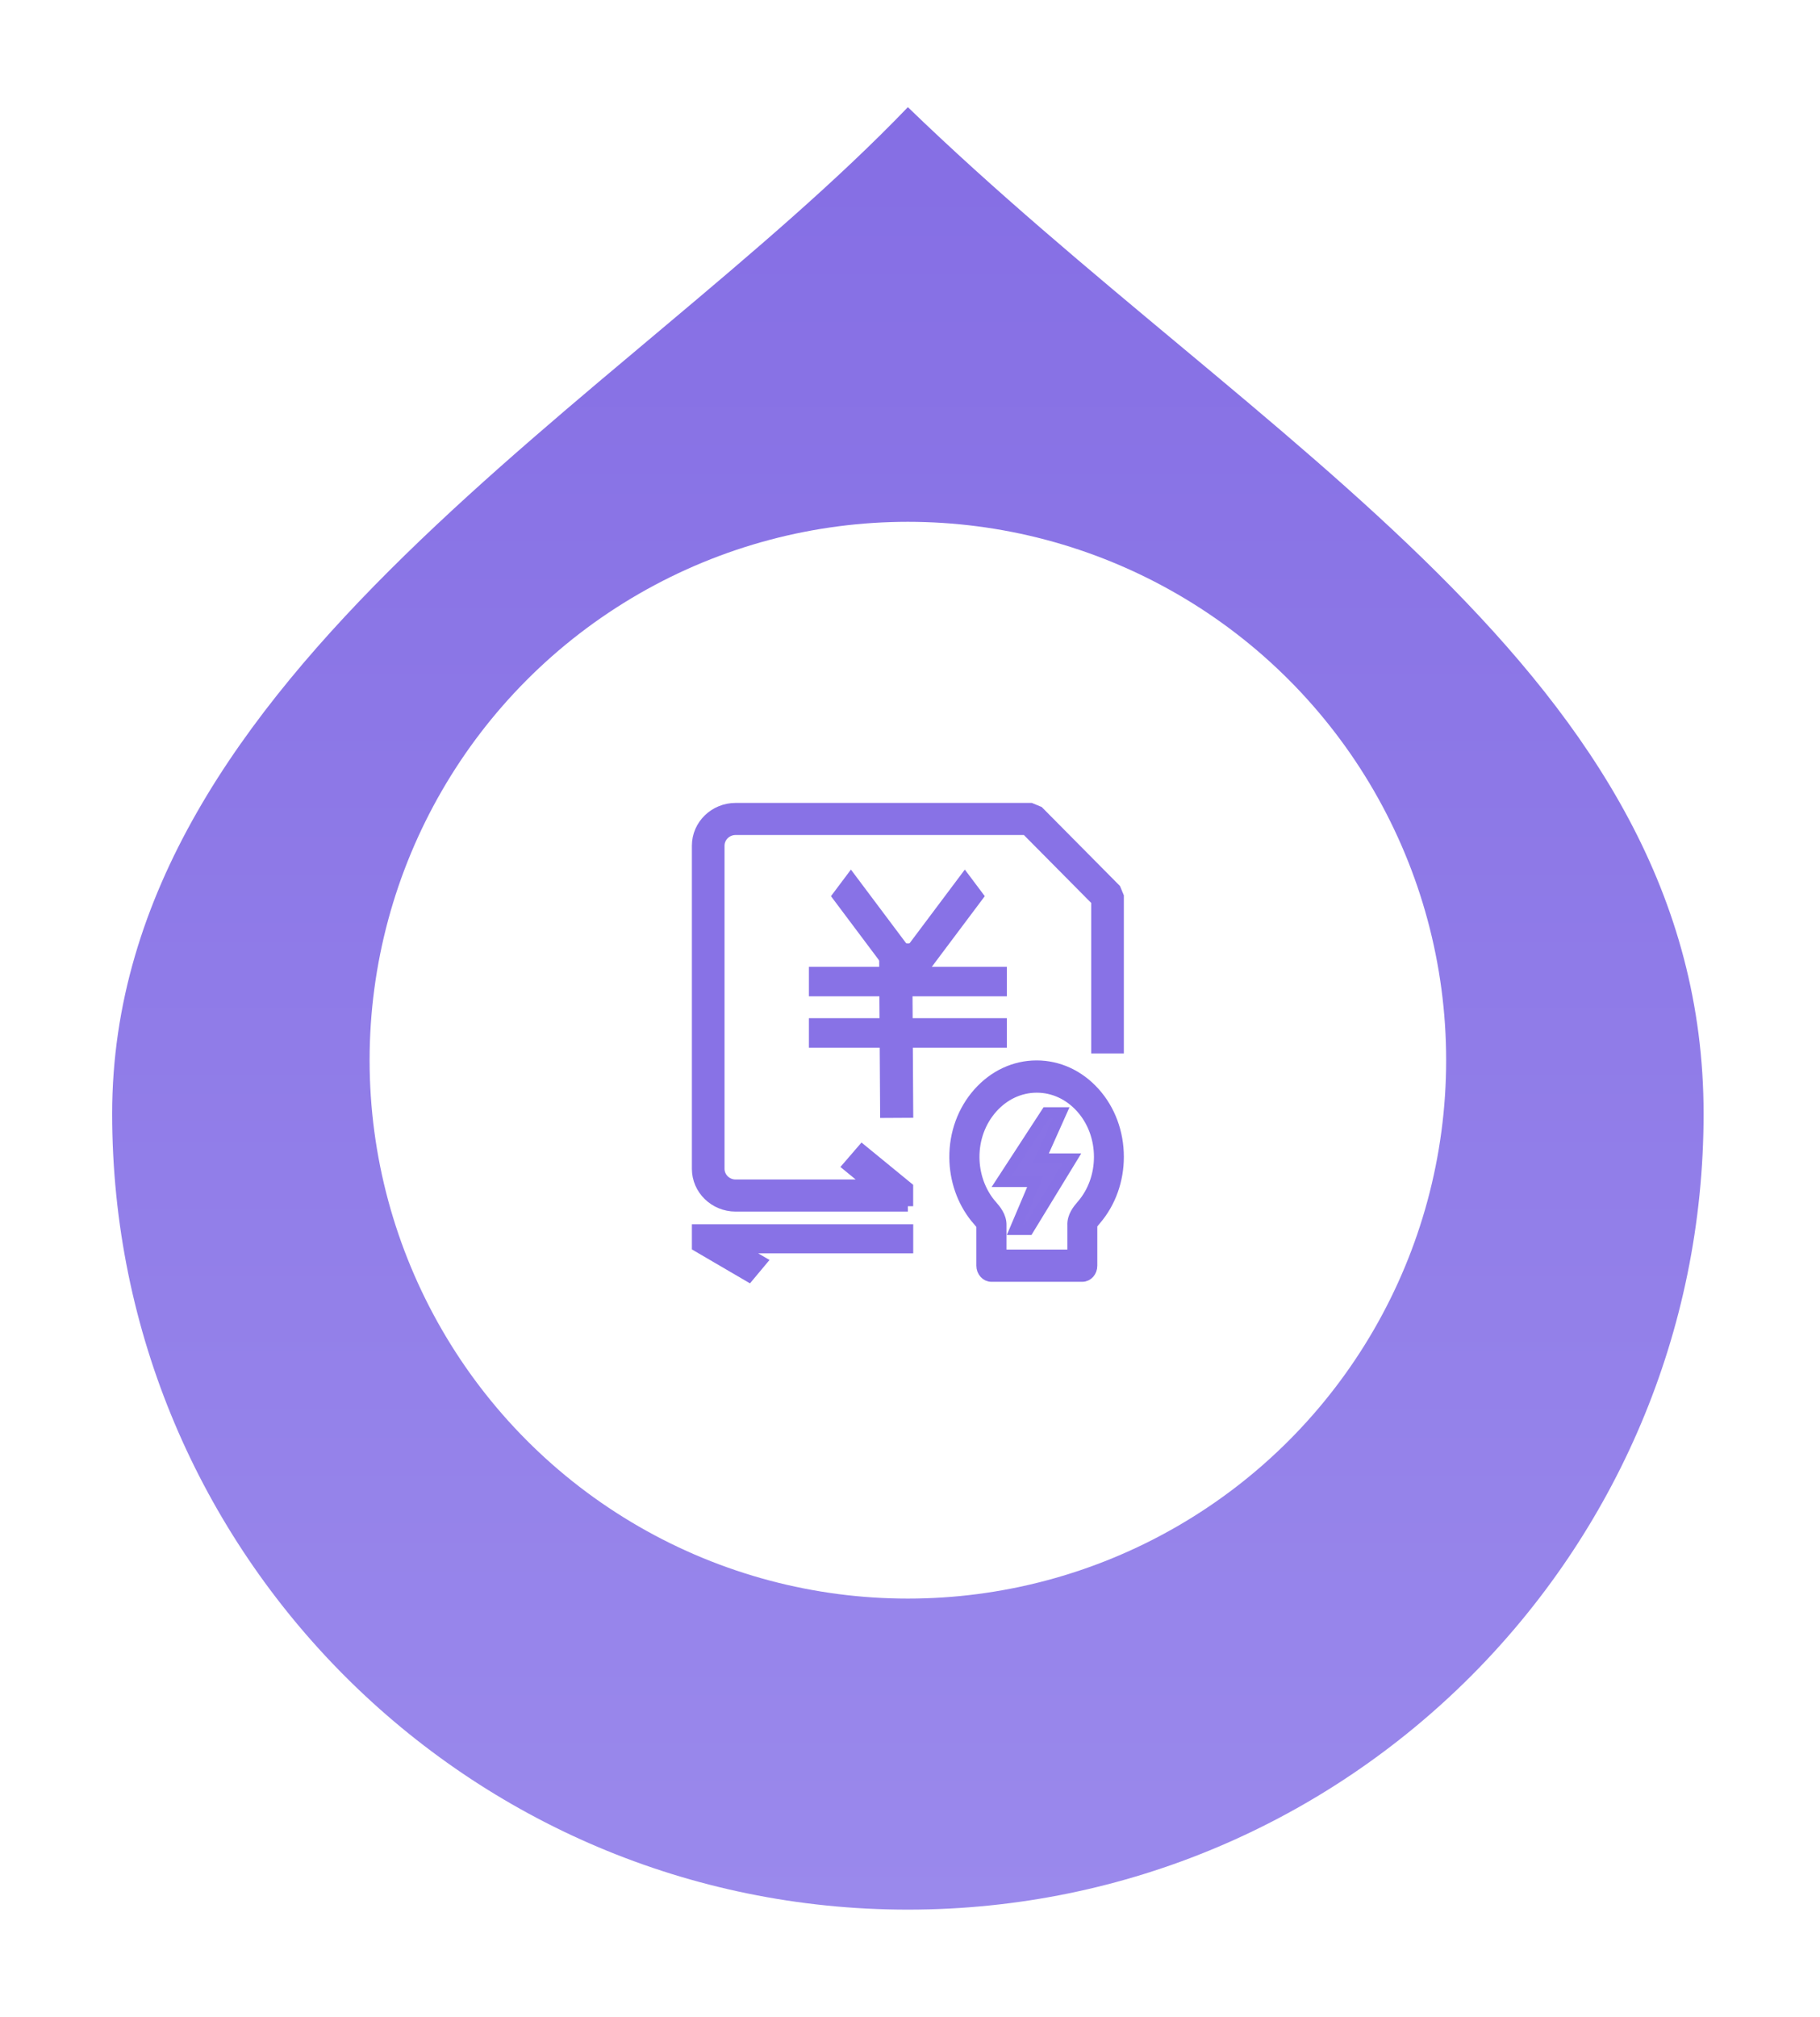
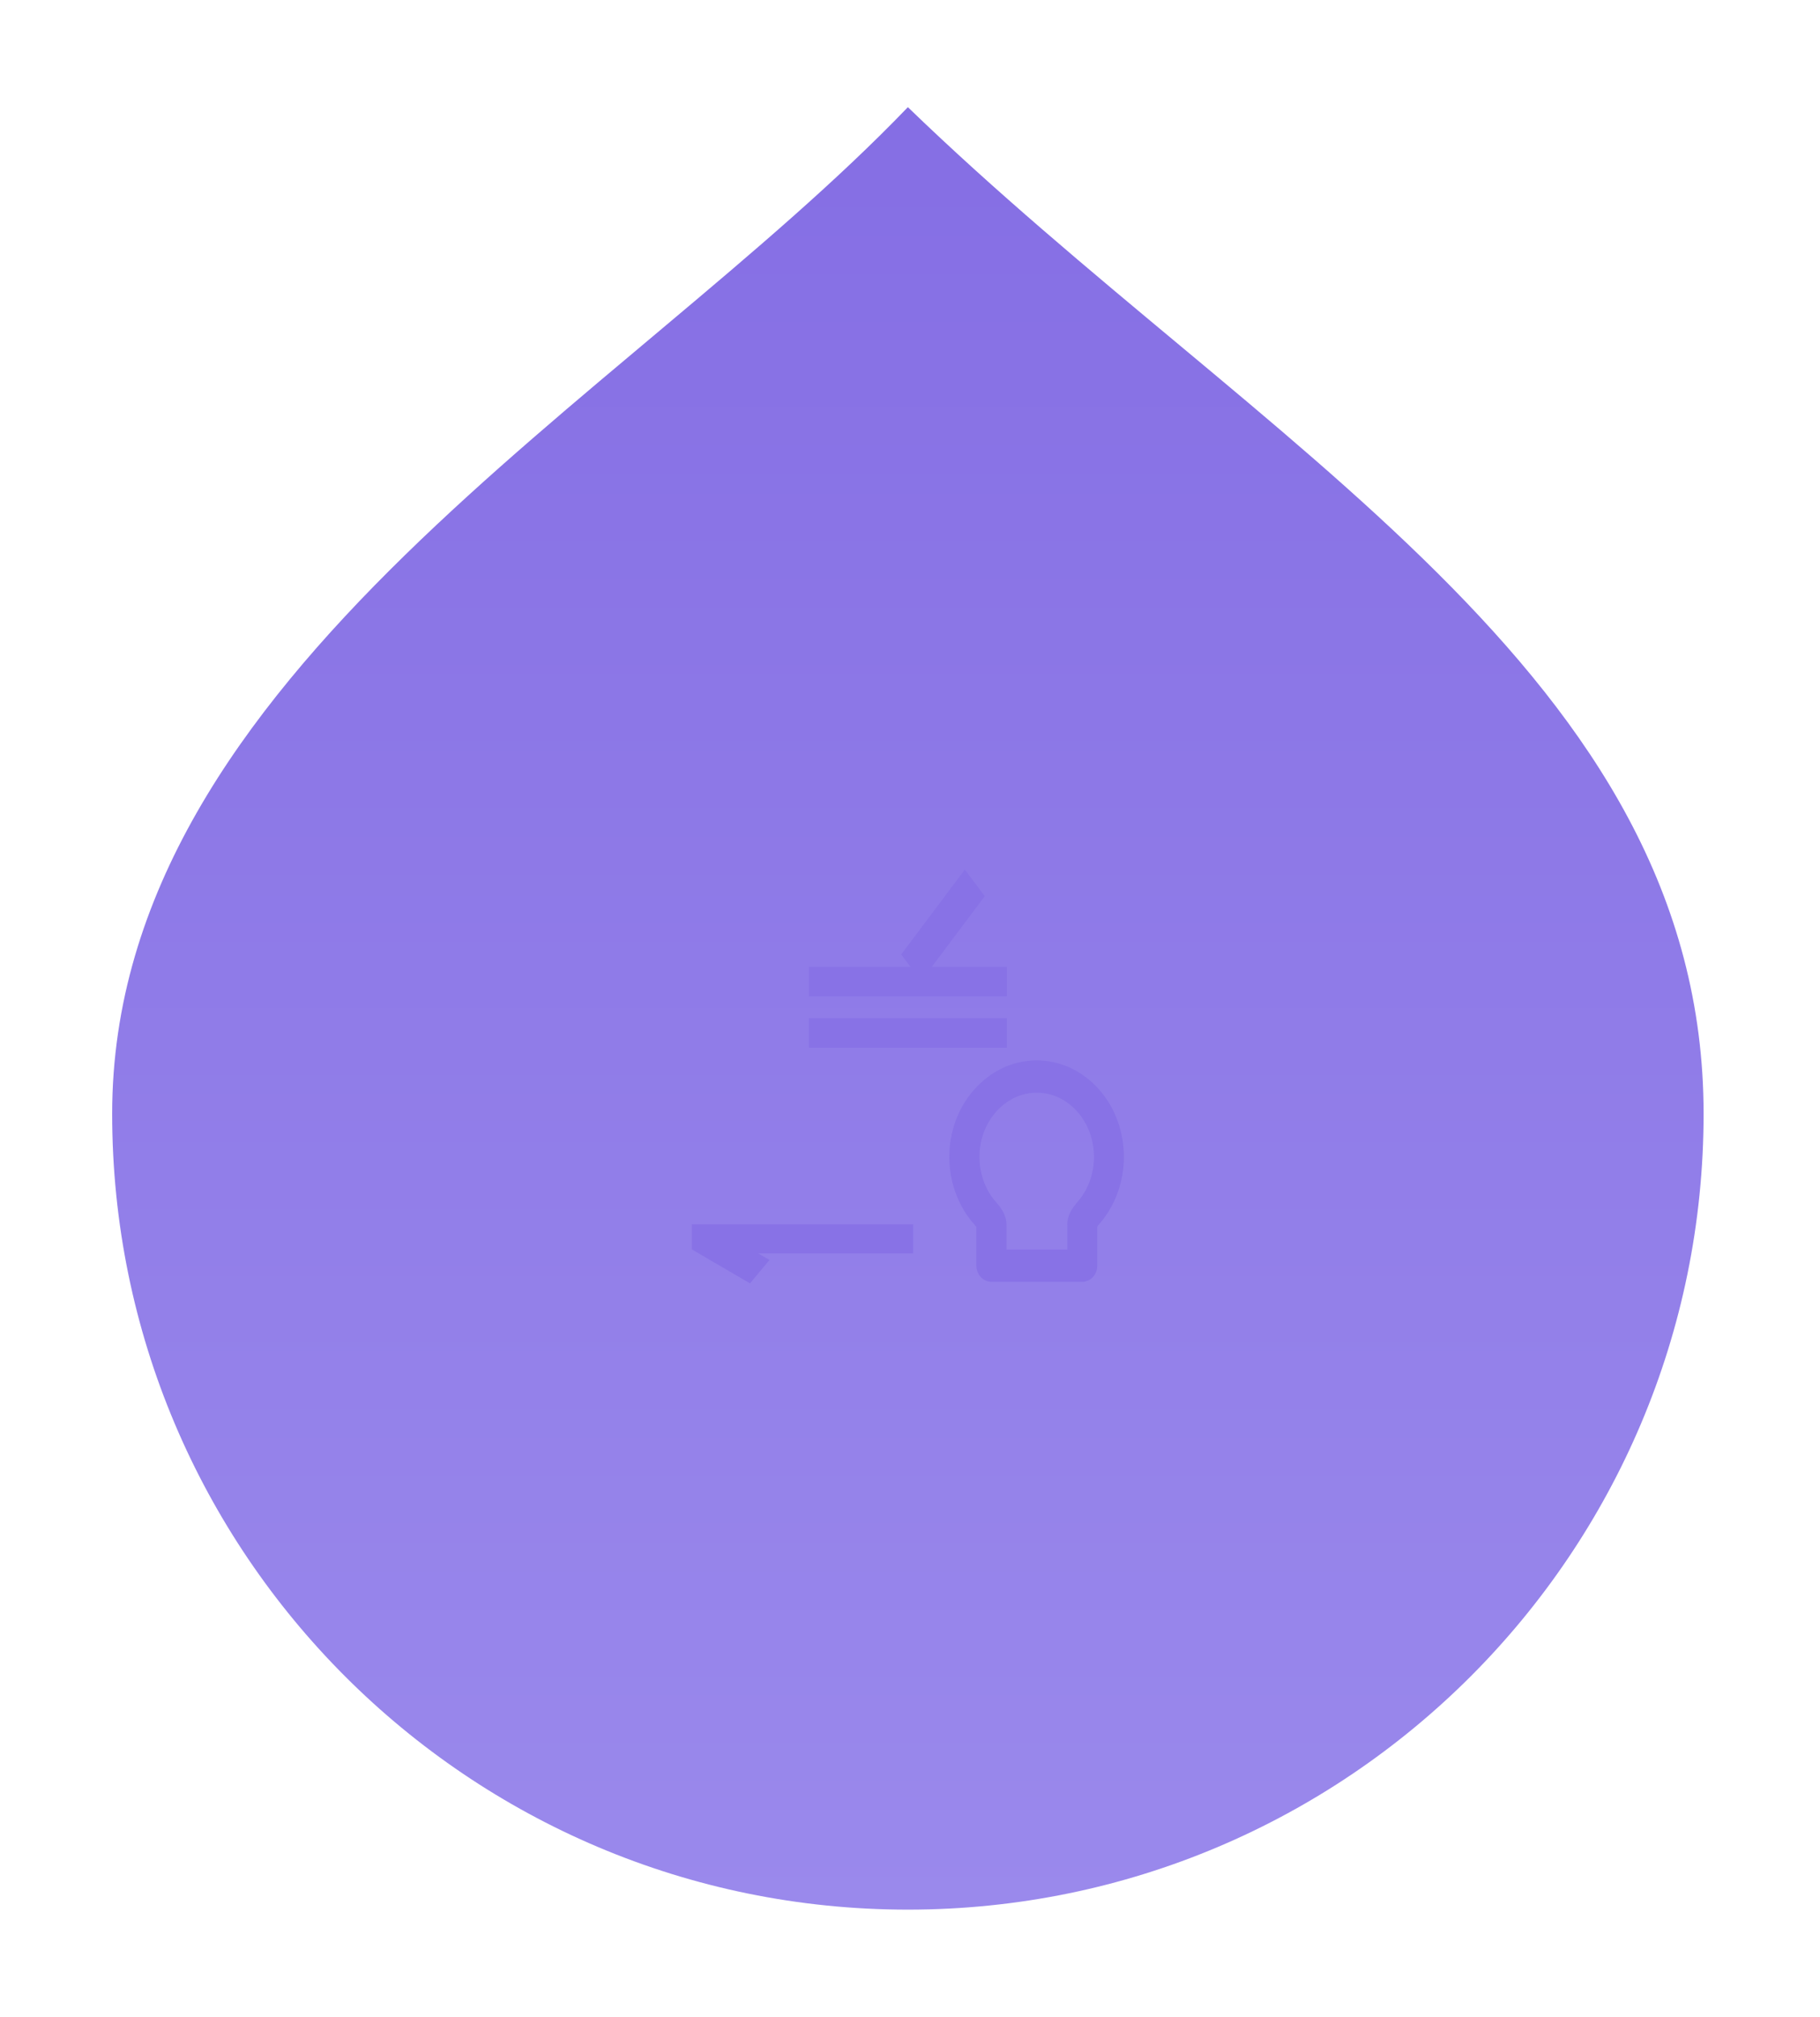
<svg xmlns="http://www.w3.org/2000/svg" width="102" height="113" viewBox="0 0 102 113" fill="none">
  <g filter="url(#filter0_d_178_270)">
    <path d="M95.476 58.405C95.476 33.776 70.555 21.024 50.881 2.005C35.142 18.401 6.286 33.776 6.286 58.405C6.286 83.034 26.252 103 50.881 103C75.51 103 95.476 83.034 95.476 58.405Z" fill="url(#paint0_linear_178_270)" />
  </g>
  <g filter="url(#filter1_d_178_270)">
-     <ellipse cx="30.167" cy="30.167" rx="30.167" ry="30.167" transform="matrix(1 0 0 -1 20.714 88.572)" fill="white" />
-   </g>
-   <path d="M50.881 67.587H41.227C40.041 67.587 39.076 66.647 39.076 65.491V47.385C39.076 46.229 40.041 45.289 41.227 45.289H57.768L58.211 45.472L62.513 49.813L62.685 50.229V58.728H61.456V50.471L57.507 46.487H41.227C40.72 46.487 40.306 46.891 40.306 47.385V65.491C40.306 65.985 40.72 66.389 41.227 66.389H48.794L47.528 65.35L48.318 64.434L50.878 66.53V67.587H50.881Z" fill="#8872E6" stroke="#8872E6" stroke-width="0.6" />
-   <path d="M58.649 62.34L56.127 66.211H58.019L56.88 68.898H57.639L60.062 64.929H58.319L59.477 62.34H58.649Z" fill="#8973E6" stroke="#8872E6" stroke-width="0.6" />
+     </g>
  <path d="M60.658 71.522H55.561C55.263 71.522 55.019 71.25 55.019 70.919V68.662C54.984 68.589 54.862 68.448 54.794 68.369C54.751 68.318 54.705 68.267 54.661 68.213C53.924 67.29 53.515 66.103 53.504 64.87C53.493 63.502 53.965 62.212 54.835 61.236C55.705 60.259 56.859 59.72 58.087 59.717H58.095C59.319 59.717 60.471 60.247 61.338 61.209C62.208 62.173 62.685 63.457 62.685 64.822C62.685 66.133 62.238 67.381 61.428 68.333L61.401 68.366C61.344 68.433 61.233 68.562 61.197 68.634V70.919C61.2 71.25 60.959 71.522 60.658 71.522ZM56.103 70.316H60.119V68.665C60.092 68.155 60.422 67.769 60.62 67.537L60.647 67.507C61.268 66.781 61.609 65.826 61.609 64.825C61.609 63.782 61.244 62.8 60.58 62.065C59.918 61.329 59.038 60.925 58.1 60.925H58.095C57.157 60.928 56.274 61.341 55.61 62.086C54.946 62.833 54.583 63.819 54.593 64.861C54.602 65.805 54.916 66.709 55.477 67.414C55.504 67.447 55.542 67.489 55.58 67.534C55.797 67.784 56.125 68.161 56.108 68.665V70.316H56.103Z" fill="#8872E6" stroke="#8872E6" stroke-width="0.6" />
  <path d="M41.964 71.522L39.076 69.835V68.898H50.881V69.927H41.382L42.669 70.678L41.964 71.522Z" fill="#8872E6" stroke="#8872E6" stroke-width="0.6" />
-   <path d="M49.569 53.167L50.825 53.159L50.881 62.333L49.625 62.34L49.569 53.167Z" fill="#8872E6" stroke="#8872E6" stroke-width="0.6" />
  <path d="M45.635 54.471H56.128V55.525H45.635V54.471ZM45.635 57.351H56.128V58.405H45.635V57.351Z" fill="#8872E6" stroke="#8872E6" stroke-width="0.6" />
  <path d="M50.881 53.48L54.073 49.224L54.816 50.214L51.624 54.47L50.881 53.48Z" fill="#8872E6" stroke="#8872E6" stroke-width="0.6" />
-   <path d="M46.946 50.214L47.689 49.224L50.881 53.48L50.138 54.47L46.946 50.214Z" fill="#8872E6" stroke="#8872E6" stroke-width="0.6" />
  <defs>
    <filter id="filter0_d_178_270" x="0.286" y="0.005" width="101.19" height="112.995" filterUnits="userSpaceOnUse" color-interpolation-filters="sRGB">
      <feFlood flood-opacity="0" result="BackgroundImageFix" />
      <feColorMatrix in="SourceAlpha" type="matrix" values="0 0 0 0 0 0 0 0 0 0 0 0 0 0 0 0 0 0 127 0" result="hardAlpha" />
      <feOffset dy="4" />
      <feGaussianBlur stdDeviation="3" />
      <feColorMatrix type="matrix" values="0 0 0 0 0.533 0 0 0 0 0.447 0 0 0 0 0.902 0 0 0 0.45 0" />
      <feBlend mode="normal" in2="BackgroundImageFix" result="effect1_dropShadow_178_270" />
      <feBlend mode="normal" in="SourceGraphic" in2="effect1_dropShadow_178_270" result="shape" />
    </filter>
    <filter id="filter1_d_178_270" x="16.714" y="25.238" width="68.334" height="68.334" filterUnits="userSpaceOnUse" color-interpolation-filters="sRGB">
      <feFlood flood-opacity="0" result="BackgroundImageFix" />
      <feColorMatrix in="SourceAlpha" type="matrix" values="0 0 0 0 0 0 0 0 0 0 0 0 0 0 0 0 0 0 127 0" result="hardAlpha" />
      <feOffset dy="1" />
      <feGaussianBlur stdDeviation="2" />
      <feColorMatrix type="matrix" values="0 0 0 0 0 0 0 0 0 0 0 0 0 0 0 0 0 0 0.25 0" />
      <feBlend mode="normal" in2="BackgroundImageFix" result="effect1_dropShadow_178_270" />
      <feBlend mode="normal" in="SourceGraphic" in2="effect1_dropShadow_178_270" result="shape" />
    </filter>
    <linearGradient id="paint0_linear_178_270" x1="50.881" y1="2.005" x2="50.881" y2="103" gradientUnits="userSpaceOnUse">
      <stop stop-color="#856EE4" />
      <stop offset="1" stop-color="#9A89EC" />
    </linearGradient>
  </defs>
</svg>